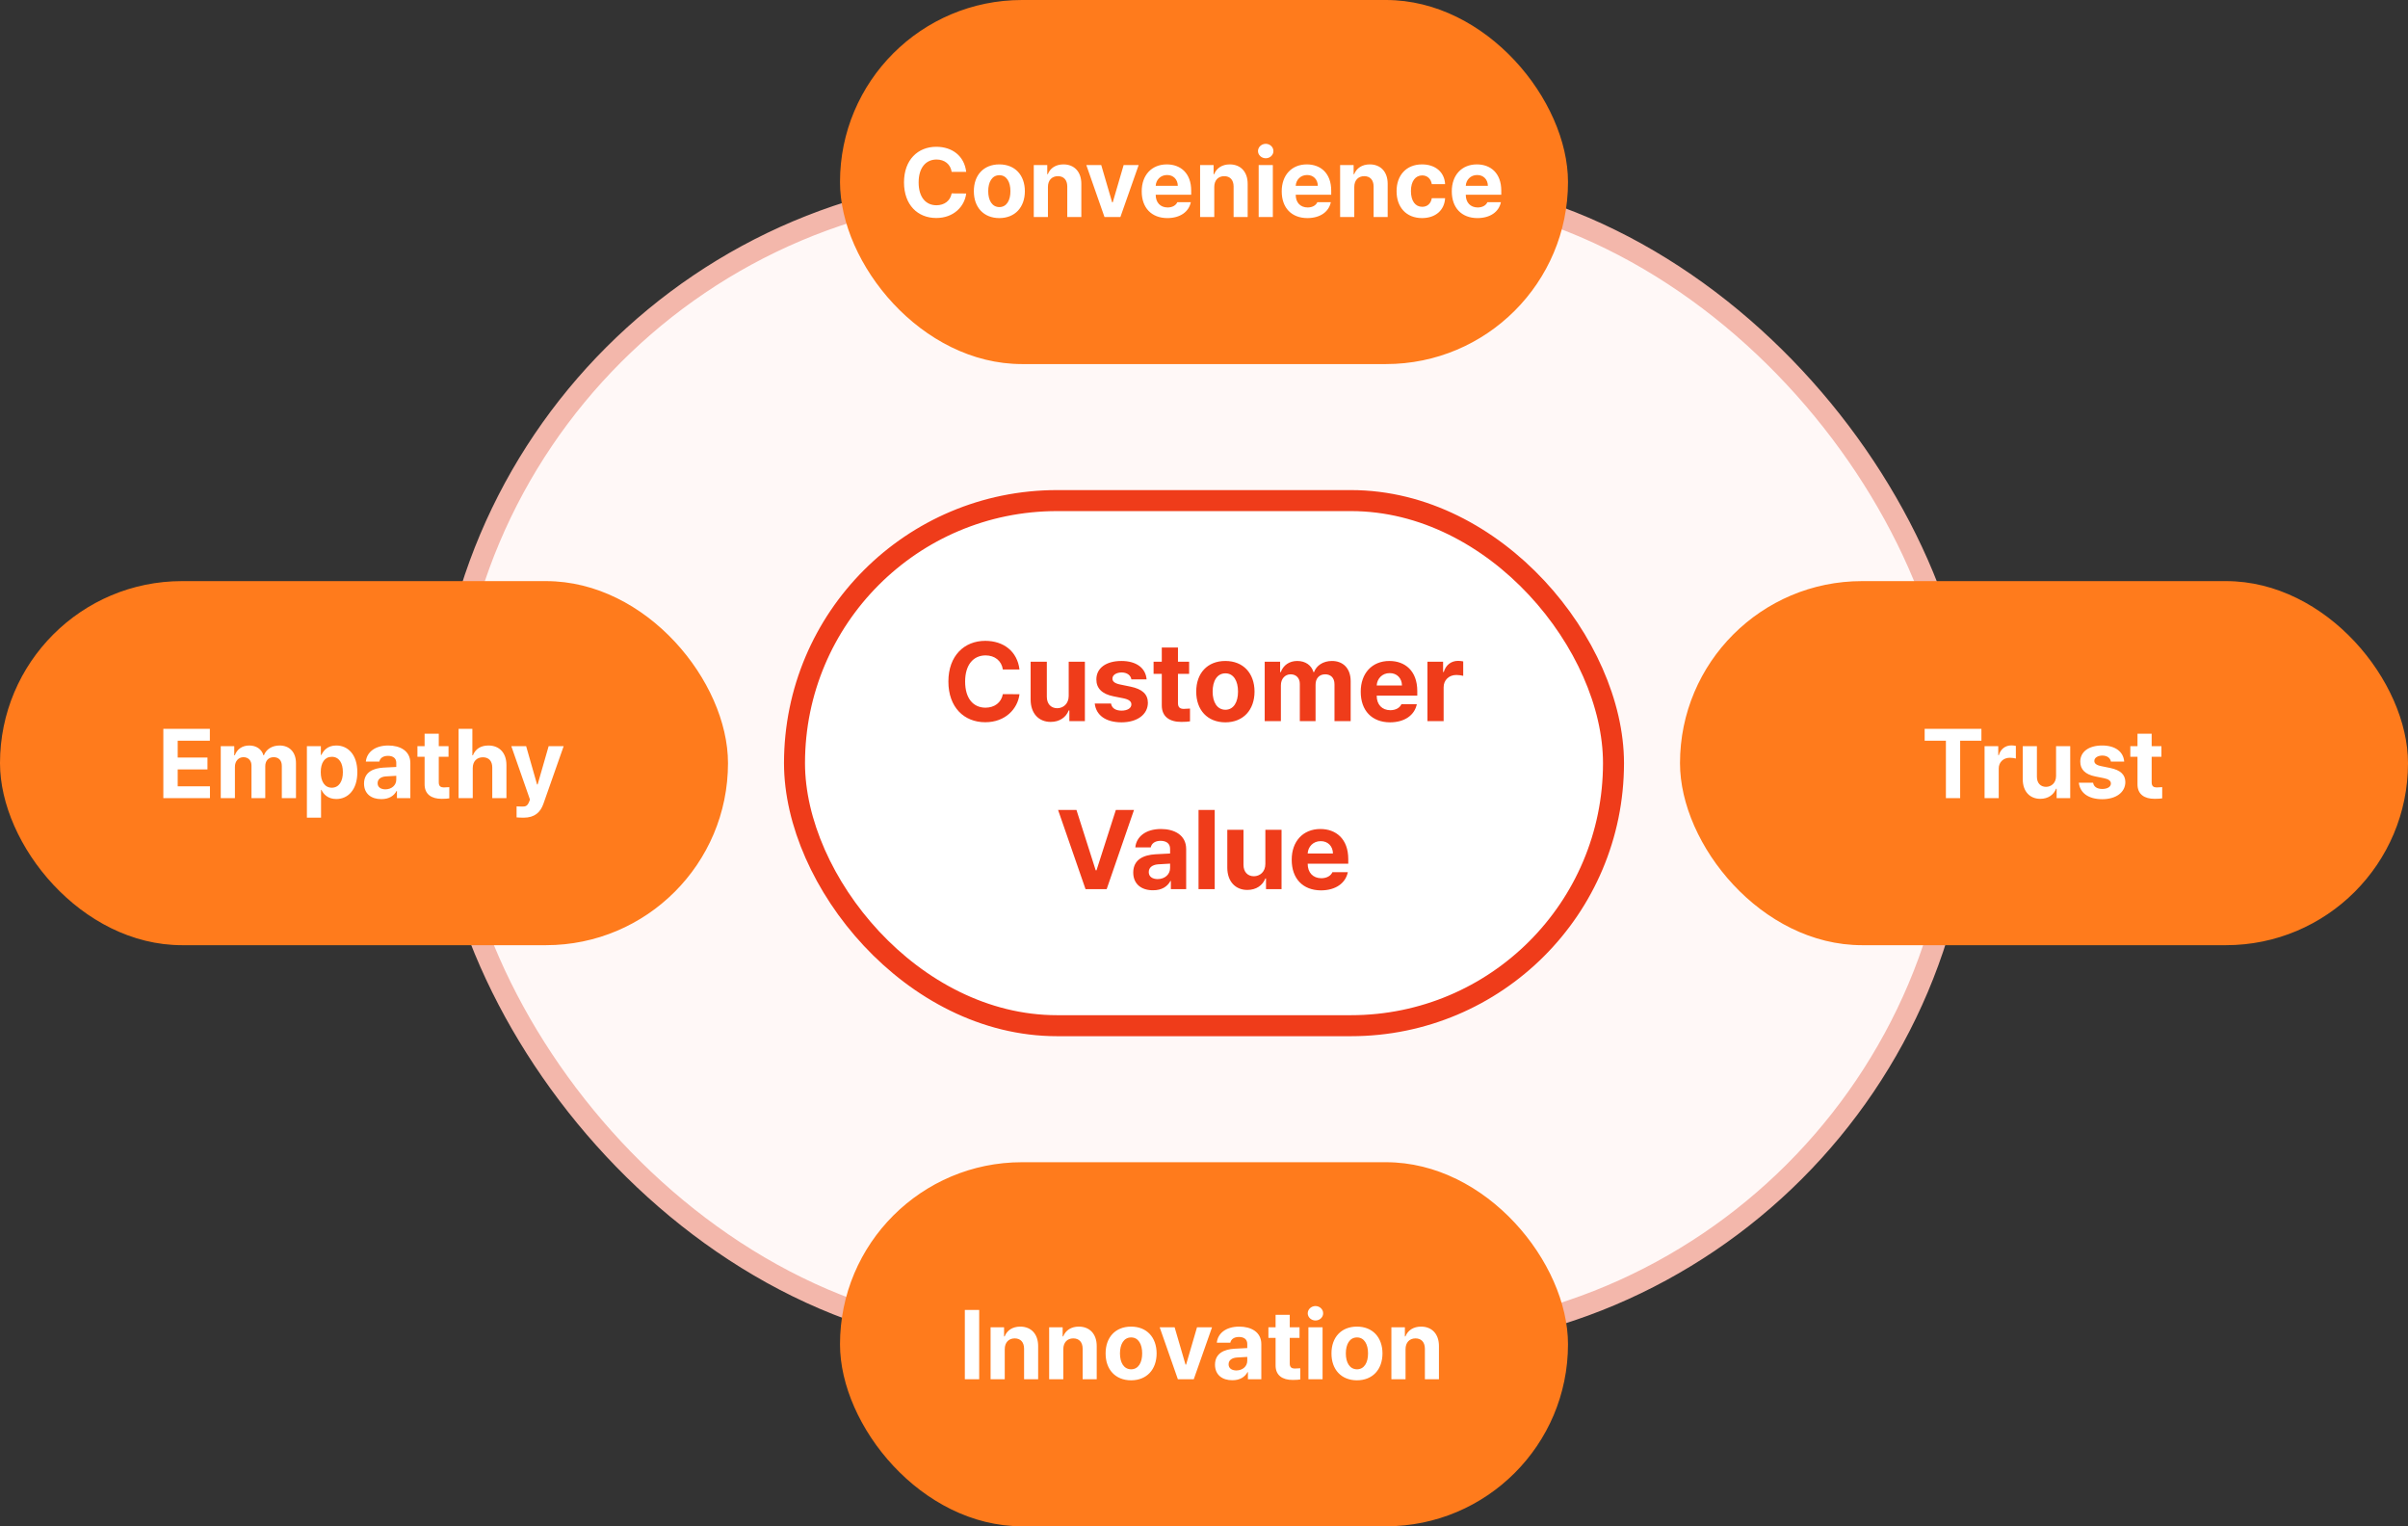
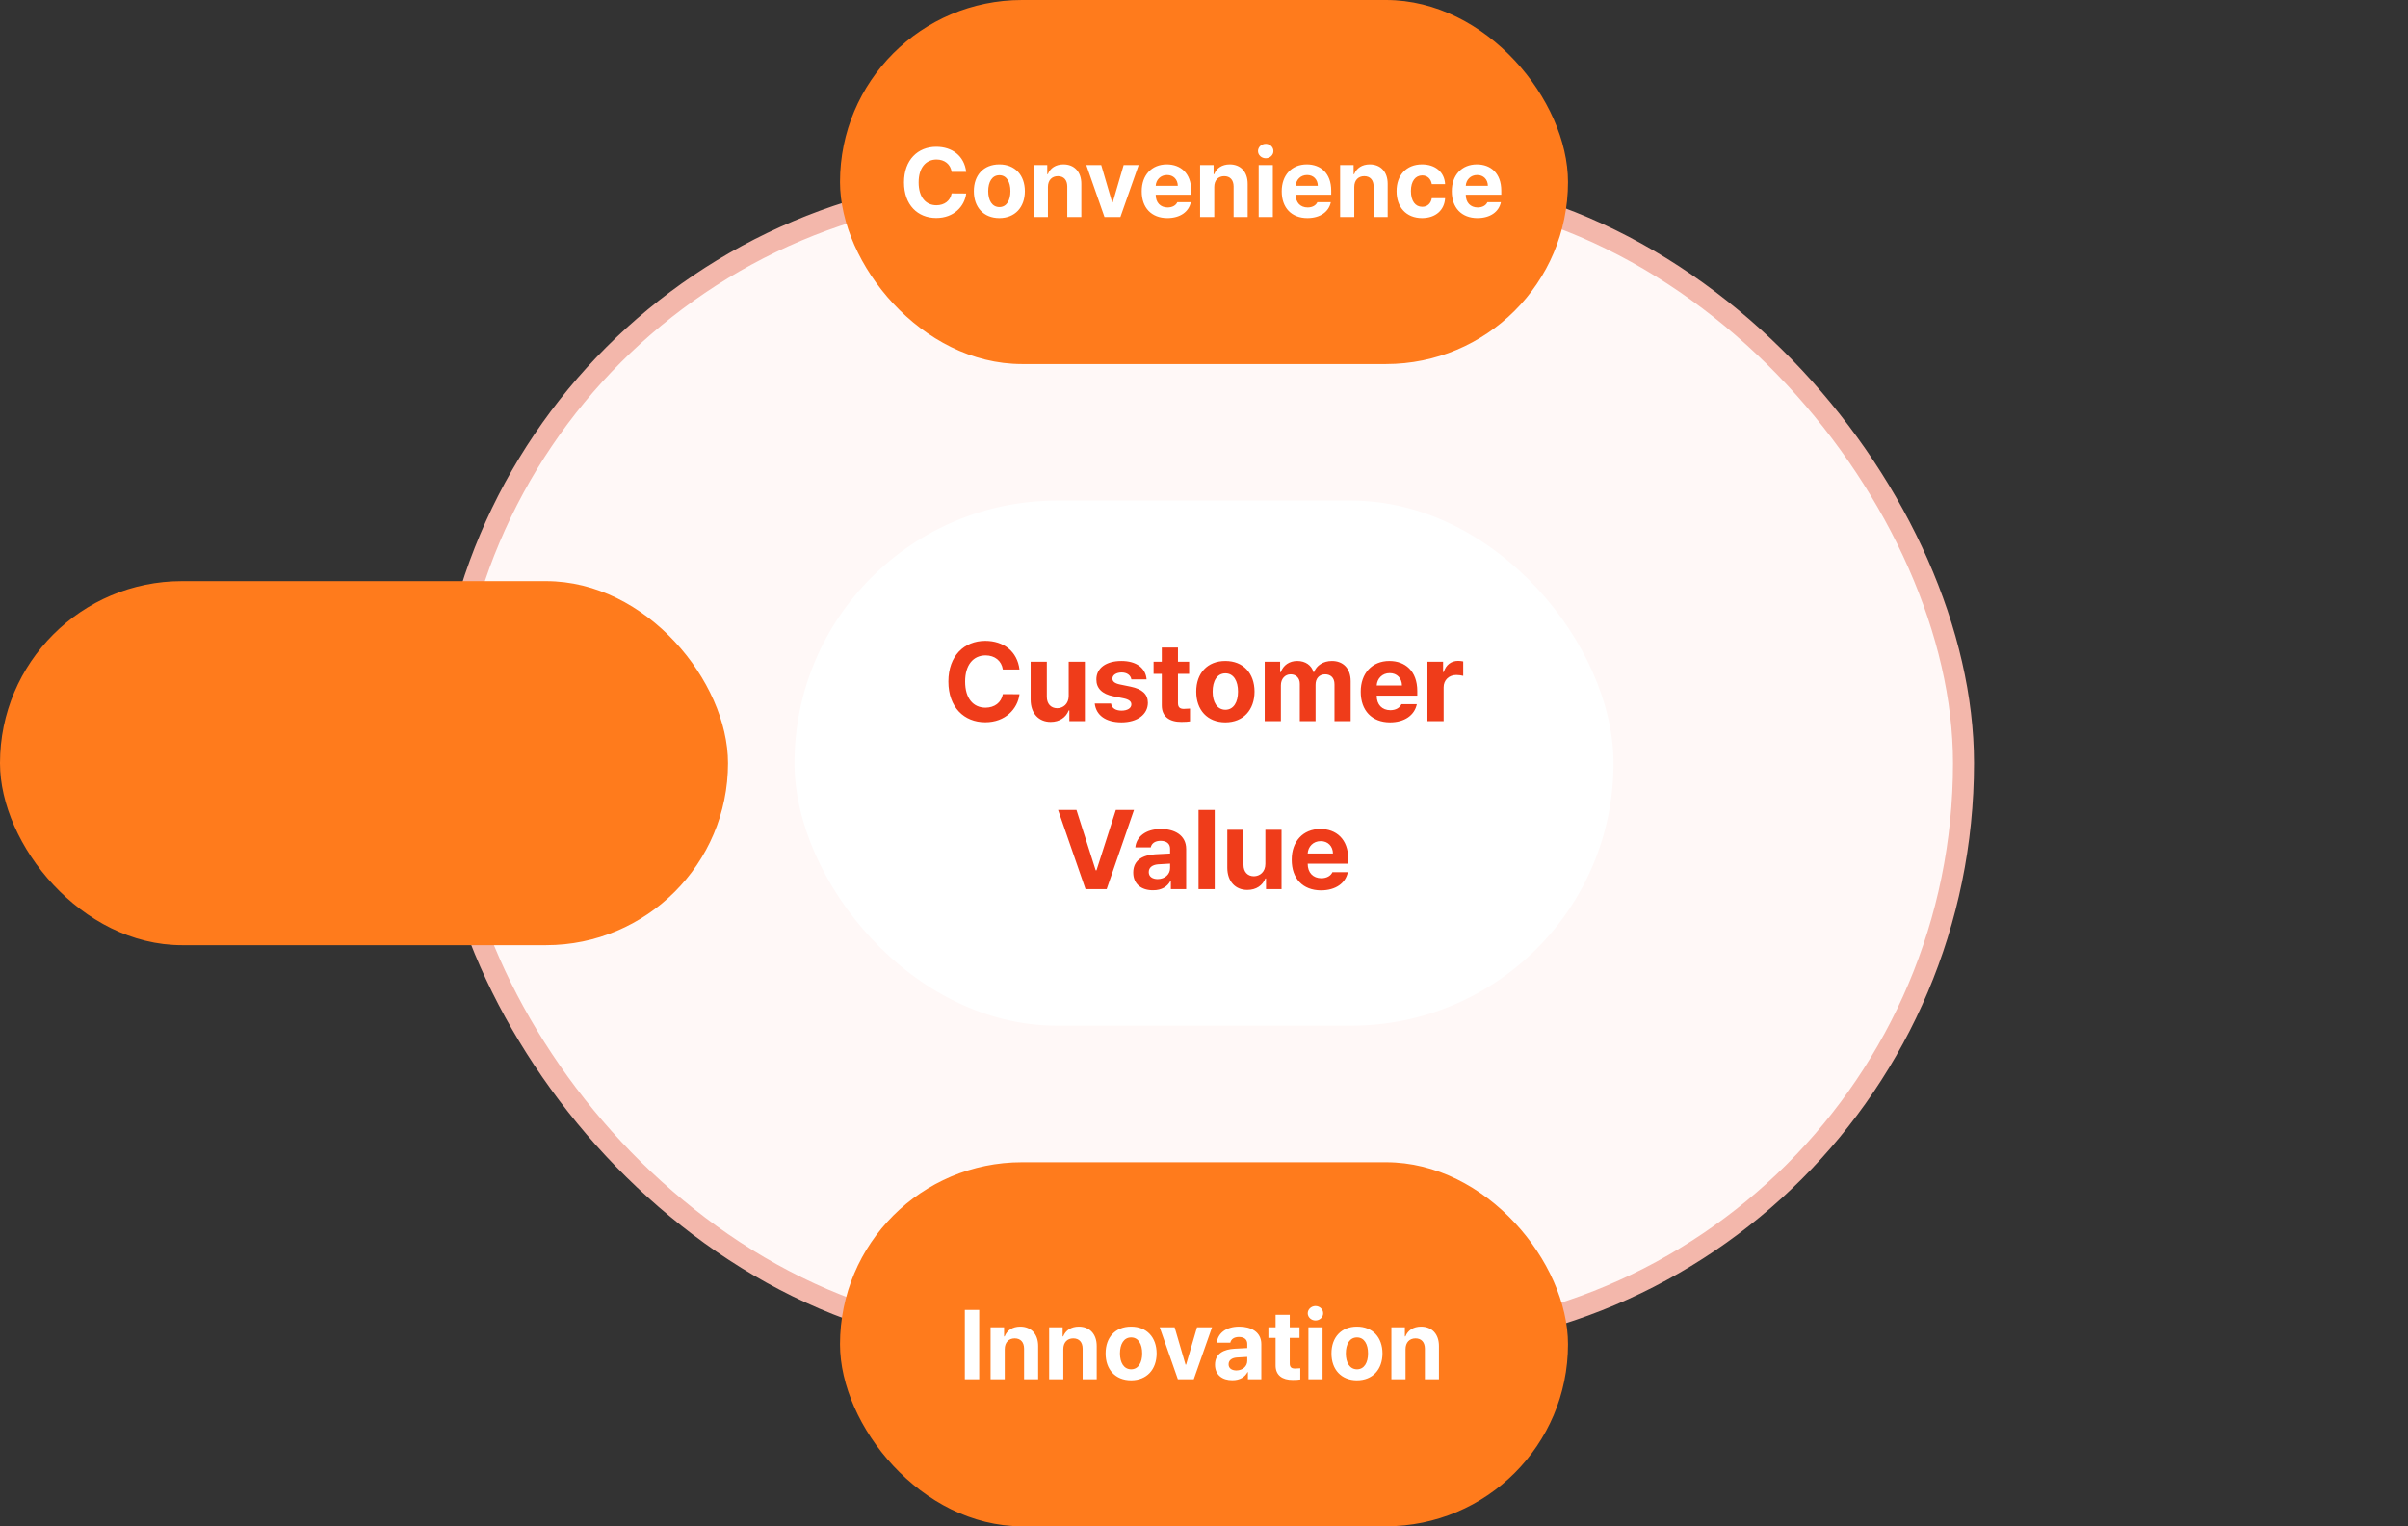
<svg xmlns="http://www.w3.org/2000/svg" width="344" height="218" viewBox="0 0 344 218" fill="none">
  <rect x="0" y="0" width="344" height="218" fill="#333333" stroke="none" />
  <rect x="63.5" y="26.5" width="217" height="165" rx="82.5" fill="#FFF8F7" />
  <rect x="63.5" y="26.5" width="217" height="165" rx="82.5" stroke="#F3B7AB" stroke-width="3" />
  <rect x="113.5" y="71.5" width="117" height="75" rx="37.5" fill="white" />
  <path d="M143.266 95.625H145.641C145.328 93.023 143.359 91.531 140.75 91.531C137.766 91.531 135.484 93.648 135.484 97.344C135.484 101.023 137.727 103.156 140.75 103.156C143.625 103.156 145.383 101.25 145.641 99.156L143.266 99.141C143.039 100.367 142.07 101.07 140.781 101.078C139.055 101.07 137.875 99.781 137.875 97.344C137.875 94.961 139.039 93.617 140.797 93.609C142.117 93.617 143.078 94.375 143.266 95.625ZM152.672 99.391C152.672 100.547 151.875 101.148 151.031 101.156C150.125 101.148 149.547 100.523 149.547 99.516V94.516H147.234V99.922C147.234 101.906 148.398 103.109 150.094 103.109C151.375 103.109 152.289 102.453 152.672 101.469H152.766V103H154.984V94.516H152.672V99.391ZM161.625 97.031H163.797C163.672 95.422 162.344 94.406 160.203 94.406C158.016 94.406 156.617 95.422 156.625 97.047C156.617 98.305 157.445 99.133 159.062 99.453L160.469 99.734C161.266 99.898 161.625 100.172 161.625 100.609C161.625 101.156 161.062 101.492 160.219 101.5C159.367 101.492 158.828 101.148 158.719 100.484H156.391C156.586 102.141 157.93 103.164 160.219 103.172C162.477 103.164 163.977 102.047 163.984 100.375C163.977 99.156 163.18 98.422 161.531 98.078L160.016 97.766C159.211 97.602 158.914 97.305 158.922 96.922C158.914 96.406 159.484 96.055 160.234 96.047C161.008 96.055 161.523 96.438 161.625 97.031ZM169.875 94.516H168.281V92.484H165.969V94.516H164.797V96.25H165.969V100.719C165.953 102.367 167.094 103.117 168.766 103.109C169.336 103.117 169.75 103.07 170 103.031V101.203C169.719 101.227 169.312 101.25 169.078 101.25C168.609 101.234 168.273 101.07 168.281 100.391V96.25H169.875V94.516ZM175.047 103.172C177.617 103.164 179.211 101.406 179.219 98.781C179.211 96.164 177.617 94.406 175.047 94.406C172.484 94.406 170.883 96.164 170.891 98.781C170.883 101.406 172.484 103.164 175.047 103.172ZM173.234 98.781C173.234 97.289 173.852 96.172 175.062 96.172C176.242 96.172 176.867 97.289 176.859 98.781C176.867 100.266 176.242 101.367 175.062 101.375C173.852 101.367 173.234 100.266 173.234 98.781ZM180.672 103H182.984V97.906C182.977 96.945 183.586 96.312 184.375 96.312C185.164 96.312 185.695 96.852 185.688 97.688V103H187.938V97.812C187.93 96.914 188.445 96.312 189.312 96.312C190.07 96.312 190.648 96.781 190.641 97.75V103H192.953V97.297C192.953 95.445 191.852 94.406 190.281 94.406C189.039 94.406 188.07 95.039 187.719 96H187.641C187.359 95.023 186.492 94.406 185.328 94.406C184.188 94.406 183.328 95.008 182.969 96H182.875V94.516H180.672V103ZM198.578 103.172C200.672 103.164 202.078 102.148 202.406 100.578H200.203C199.977 101.086 199.414 101.43 198.625 101.438C197.43 101.43 196.672 100.641 196.672 99.359H202.469V98.703C202.469 95.812 200.711 94.406 198.484 94.406C196 94.406 194.383 96.18 194.391 98.797C194.383 101.484 195.977 103.164 198.578 103.172ZM196.672 97.906C196.719 96.93 197.469 96.133 198.531 96.141C199.562 96.133 200.273 96.875 200.281 97.906H196.672ZM203.922 103H206.234V98.172C206.227 97.133 207 96.406 208.047 96.406C208.367 96.406 208.812 96.461 209.031 96.531V94.469C208.828 94.422 208.531 94.391 208.297 94.391C207.344 94.391 206.555 94.945 206.25 95.984H206.156V94.516H203.922V103ZM153.781 115.688H151.156L155.078 127H158.094L162 115.688H159.406L156.641 124.312H156.531L153.781 115.688ZM161.891 124.625C161.898 126.305 163.094 127.164 164.719 127.156C165.977 127.164 166.789 126.609 167.203 125.828H167.266V127H169.453V121.281C169.461 119.234 167.711 118.406 165.859 118.406C163.609 118.406 162.328 119.562 162.188 121.031H164.391C164.516 120.453 165.008 120.102 165.797 120.094C166.664 120.102 167.148 120.508 167.156 121.219V121.906C166.797 121.922 165.656 121.977 165.047 122.016C163.414 122.117 161.898 122.734 161.891 124.625ZM164.109 124.562C164.109 123.906 164.617 123.523 165.422 123.453C165.812 123.422 166.805 123.367 167.156 123.352V123.969C167.164 124.867 166.43 125.555 165.375 125.562C164.633 125.555 164.109 125.211 164.109 124.562ZM173.531 115.688H171.219V127H173.531V115.688ZM180.766 123.391C180.766 124.547 179.969 125.148 179.125 125.156C178.219 125.148 177.641 124.523 177.641 123.516V118.516H175.328V123.922C175.328 125.906 176.492 127.109 178.188 127.109C179.469 127.109 180.383 126.453 180.766 125.469H180.859V127H183.078V118.516H180.766V123.391ZM188.719 127.172C190.812 127.164 192.219 126.148 192.547 124.578H190.344C190.117 125.086 189.555 125.43 188.766 125.438C187.57 125.43 186.812 124.641 186.812 123.359H192.609V122.703C192.609 119.812 190.852 118.406 188.625 118.406C186.141 118.406 184.523 120.18 184.531 122.797C184.523 125.484 186.117 127.164 188.719 127.172ZM186.812 121.906C186.859 120.93 187.609 120.133 188.672 120.141C189.703 120.133 190.414 120.875 190.422 121.906H186.812Z" fill="#EF3C1A" />
-   <rect x="113.5" y="71.5" width="117" height="75" rx="37.5" stroke="#EF3C1A" stroke-width="3" />
  <rect x="120" width="104" height="52" rx="26" fill="#FF7B1C" />
  <path d="M135.951 24.547H138.029C137.756 22.27 136.033 20.965 133.75 20.965C131.139 20.965 129.143 22.817 129.143 26.051C129.143 29.27 131.104 31.137 133.75 31.137C136.266 31.137 137.804 29.469 138.029 27.637L135.951 27.623C135.753 28.696 134.905 29.311 133.777 29.318C132.267 29.311 131.234 28.184 131.234 26.051C131.234 23.966 132.253 22.79 133.791 22.783C134.946 22.79 135.787 23.453 135.951 24.547ZM142.76 31.15C145.009 31.144 146.403 29.605 146.41 27.309C146.403 25.019 145.009 23.48 142.76 23.48C140.518 23.48 139.116 25.019 139.123 27.309C139.116 29.605 140.518 31.144 142.76 31.15ZM141.174 27.309C141.174 26.003 141.714 25.025 142.773 25.025C143.806 25.025 144.353 26.003 144.346 27.309C144.353 28.607 143.806 29.571 142.773 29.578C141.714 29.571 141.174 28.607 141.174 27.309ZM149.705 26.707C149.705 25.73 150.286 25.162 151.127 25.162C151.968 25.162 152.46 25.709 152.467 26.625V31H154.477V26.27C154.483 24.54 153.472 23.48 151.92 23.48C150.819 23.48 150.026 24.02 149.691 24.875H149.609V23.576H147.682V31H149.705V26.707ZM162.666 23.576H160.52L158.961 28.908H158.879L157.32 23.576H155.188L157.785 31H160.055L162.666 23.576ZM166.768 31.15C168.6 31.144 169.83 30.255 170.117 28.881H168.189C167.991 29.325 167.499 29.626 166.809 29.633C165.763 29.626 165.1 28.936 165.1 27.814H170.172V27.24C170.172 24.711 168.634 23.48 166.686 23.48C164.512 23.48 163.097 25.032 163.104 27.322C163.097 29.674 164.491 31.144 166.768 31.15ZM165.1 26.543C165.141 25.689 165.797 24.991 166.727 24.998C167.629 24.991 168.251 25.641 168.258 26.543H165.1ZM173.467 26.707C173.467 25.73 174.048 25.162 174.889 25.162C175.729 25.162 176.222 25.709 176.229 26.625V31H178.238V26.27C178.245 24.54 177.233 23.48 175.682 23.48C174.581 23.48 173.788 24.02 173.453 24.875H173.371V23.576H171.443V31H173.467V26.707ZM179.811 31H181.834V23.576H179.811V31ZM179.715 21.58C179.715 22.141 180.214 22.605 180.822 22.605C181.424 22.605 181.923 22.141 181.916 21.58C181.923 21.006 181.424 20.548 180.822 20.541C180.214 20.548 179.715 21.006 179.715 21.58ZM186.77 31.15C188.602 31.144 189.832 30.255 190.119 28.881H188.191C187.993 29.325 187.501 29.626 186.811 29.633C185.765 29.626 185.102 28.936 185.102 27.814H190.174V27.24C190.174 24.711 188.636 23.48 186.688 23.48C184.514 23.48 183.099 25.032 183.105 27.322C183.099 29.674 184.493 31.144 186.77 31.15ZM185.102 26.543C185.143 25.689 185.799 24.991 186.729 24.998C187.631 24.991 188.253 25.641 188.26 26.543H185.102ZM193.469 26.707C193.469 25.73 194.05 25.162 194.891 25.162C195.731 25.162 196.224 25.709 196.23 26.625V31H198.24V26.27C198.247 24.54 197.235 23.48 195.684 23.48C194.583 23.48 193.79 24.02 193.455 24.875H193.373V23.576H191.445V31H193.469V26.707ZM203.148 31.15C205.117 31.144 206.354 29.988 206.443 28.307H204.543C204.413 29.093 203.887 29.537 203.176 29.537C202.191 29.537 201.562 28.717 201.562 27.281C201.562 25.873 202.205 25.06 203.176 25.053C203.941 25.06 204.42 25.565 204.543 26.297H206.443C206.361 24.595 205.062 23.48 203.148 23.48C200.899 23.48 199.505 25.039 199.512 27.309C199.505 29.571 200.872 31.144 203.148 31.15ZM211.064 31.15C212.896 31.144 214.127 30.255 214.414 28.881H212.486C212.288 29.325 211.796 29.626 211.105 29.633C210.06 29.626 209.396 28.936 209.396 27.814H214.469V27.24C214.469 24.711 212.931 23.48 210.982 23.48C208.809 23.48 207.394 25.032 207.4 27.322C207.394 29.674 208.788 31.144 211.064 31.15ZM209.396 26.543C209.438 25.689 210.094 24.991 211.023 24.998C211.926 24.991 212.548 25.641 212.555 26.543H209.396Z" fill="white" />
  <rect x="120" y="166" width="104" height="52" rx="26" fill="#FF7B1C" />
  <path d="M139.885 187.102H137.834V197H139.885V187.102ZM143.535 192.707C143.535 191.729 144.116 191.162 144.957 191.162C145.798 191.162 146.29 191.709 146.297 192.625V197H148.307V192.27C148.313 190.54 147.302 189.48 145.75 189.48C144.649 189.48 143.856 190.021 143.521 190.875H143.439V189.576H141.512V197H143.535V192.707ZM151.902 192.707C151.902 191.729 152.483 191.162 153.324 191.162C154.165 191.162 154.657 191.709 154.664 192.625V197H156.674V192.27C156.681 190.54 155.669 189.48 154.117 189.48C153.017 189.48 152.224 190.021 151.889 190.875H151.807V189.576H149.879V197H151.902V192.707ZM161.582 197.15C163.831 197.144 165.226 195.605 165.232 193.309C165.226 191.019 163.831 189.48 161.582 189.48C159.34 189.48 157.938 191.019 157.945 193.309C157.938 195.605 159.34 197.144 161.582 197.15ZM159.996 193.309C159.996 192.003 160.536 191.025 161.596 191.025C162.628 191.025 163.175 192.003 163.168 193.309C163.175 194.607 162.628 195.571 161.596 195.578C160.536 195.571 159.996 194.607 159.996 193.309ZM173.148 189.576H171.002L169.443 194.908H169.361L167.803 189.576H165.67L168.268 197H170.537L173.148 189.576ZM173.572 194.922C173.579 196.392 174.625 197.144 176.047 197.137C177.147 197.144 177.858 196.658 178.221 195.975H178.275V197H180.189V191.996C180.196 190.205 178.665 189.48 177.045 189.48C175.076 189.48 173.955 190.492 173.832 191.777H175.76C175.869 191.271 176.3 190.964 176.99 190.957C177.749 190.964 178.173 191.319 178.18 191.941V192.543C177.865 192.557 176.867 192.604 176.334 192.639C174.905 192.728 173.579 193.268 173.572 194.922ZM175.514 194.867C175.514 194.293 175.958 193.958 176.662 193.896C177.004 193.869 177.872 193.821 178.18 193.808V194.348C178.187 195.134 177.544 195.735 176.621 195.742C175.972 195.735 175.514 195.435 175.514 194.867ZM185.645 189.576H184.25V187.799H182.227V189.576H181.201V191.094H182.227V195.004C182.213 196.446 183.211 197.103 184.674 197.096C185.173 197.103 185.535 197.062 185.754 197.027V195.428C185.508 195.448 185.152 195.469 184.947 195.469C184.537 195.455 184.243 195.312 184.25 194.717V191.094H185.645V189.576ZM186.916 197H188.939V189.576H186.916V197ZM186.82 187.58C186.82 188.141 187.319 188.605 187.928 188.605C188.529 188.605 189.028 188.141 189.021 187.58C189.028 187.006 188.529 186.548 187.928 186.541C187.319 186.548 186.82 187.006 186.82 187.58ZM193.848 197.15C196.097 197.144 197.491 195.605 197.498 193.309C197.491 191.019 196.097 189.48 193.848 189.48C191.605 189.48 190.204 191.019 190.211 193.309C190.204 195.605 191.605 197.144 193.848 197.15ZM192.262 193.309C192.262 192.003 192.802 191.025 193.861 191.025C194.894 191.025 195.44 192.003 195.434 193.309C195.44 194.607 194.894 195.571 193.861 195.578C192.802 195.571 192.262 194.607 192.262 193.309ZM200.793 192.707C200.793 191.729 201.374 191.162 202.215 191.162C203.056 191.162 203.548 191.709 203.555 192.625V197H205.564V192.27C205.571 190.54 204.56 189.48 203.008 189.48C201.907 189.48 201.114 190.021 200.779 190.875H200.697V189.576H198.77V197H200.793V192.707Z" fill="white" />
  <rect y="83" width="104" height="52" rx="26" fill="#FF7B1C" />
-   <path d="M23.334 114H29.992V112.305H25.385V109.898H29.637V108.203H25.385V105.797H29.979V104.102H23.334V114ZM31.537 114H33.56V109.543C33.554 108.702 34.087 108.148 34.777 108.148C35.468 108.148 35.933 108.62 35.926 109.352V114H37.895V109.461C37.888 108.675 38.339 108.148 39.098 108.148C39.761 108.148 40.267 108.559 40.26 109.406V114H42.283V109.01C42.283 107.39 41.319 106.48 39.945 106.48C38.858 106.48 38.011 107.034 37.703 107.875H37.635C37.389 107.021 36.63 106.48 35.611 106.48C34.613 106.48 33.861 107.007 33.547 107.875H33.465V106.576H31.537V114ZM43.842 116.789H45.865V112.811H45.92C46.207 113.426 46.829 114.123 48.039 114.123C49.734 114.123 51.054 112.776 51.047 110.295C51.054 107.752 49.68 106.48 48.039 106.48C46.788 106.48 46.2 107.219 45.92 107.82H45.838V106.576H43.842V116.789ZM45.824 110.281C45.817 108.948 46.385 108.094 47.397 108.094C48.442 108.094 48.989 108.989 48.982 110.281C48.989 111.594 48.429 112.503 47.397 112.51C46.392 112.503 45.817 111.621 45.824 110.281ZM52.004 111.922C52.011 113.392 53.057 114.144 54.478 114.137C55.579 114.144 56.29 113.658 56.652 112.975H56.707V114H58.621V108.996C58.628 107.205 57.097 106.48 55.477 106.48C53.508 106.48 52.387 107.492 52.264 108.777H54.191C54.301 108.271 54.731 107.964 55.422 107.957C56.181 107.964 56.605 108.319 56.611 108.941V109.543C56.297 109.557 55.299 109.604 54.766 109.639C53.337 109.728 52.011 110.268 52.004 111.922ZM53.945 111.867C53.945 111.293 54.39 110.958 55.094 110.896C55.435 110.869 56.304 110.821 56.611 110.808V111.348C56.618 112.134 55.976 112.735 55.053 112.742C54.403 112.735 53.945 112.435 53.945 111.867ZM64.076 106.576H62.682V104.799H60.658V106.576H59.633V108.094H60.658V112.004C60.645 113.446 61.643 114.103 63.105 114.096C63.605 114.103 63.967 114.062 64.186 114.027V112.428C63.94 112.448 63.584 112.469 63.379 112.469C62.969 112.455 62.675 112.312 62.682 111.717V108.094H64.076V106.576ZM67.535 109.707C67.535 108.729 68.13 108.162 68.984 108.162C69.832 108.162 70.324 108.702 70.324 109.625V114H72.348V109.27C72.348 107.526 71.329 106.48 69.777 106.48C68.649 106.48 67.904 107.007 67.562 107.875H67.481V104.102H65.512V114H67.535V109.707ZM74.822 116.789C76.388 116.782 77.201 116.017 77.625 114.82L80.523 106.576H78.377L76.805 112.045H76.723L75.164 106.576H73.045L75.711 114.205L75.588 114.52C75.342 115.162 75.02 115.203 74.617 115.203C74.364 115.203 74.057 115.196 73.797 115.176V116.748C74.057 116.775 74.426 116.782 74.822 116.789Z" fill="white" />
-   <rect x="240" y="83" width="104" height="52" rx="26" fill="#FF7B1C" />
-   <path d="M274.951 105.797H277.986V114H280.023V105.797H283.059V104.102H274.951V105.797ZM283.51 114H285.533V109.775C285.526 108.866 286.203 108.23 287.119 108.23C287.399 108.23 287.789 108.278 287.98 108.34V106.535C287.803 106.494 287.543 106.467 287.338 106.467C286.504 106.467 285.813 106.952 285.547 107.861H285.465V106.576H283.51V114ZM293.723 110.842C293.723 111.854 293.025 112.38 292.287 112.387C291.494 112.38 290.988 111.833 290.988 110.951V106.576H288.965V111.307C288.965 113.043 289.983 114.096 291.467 114.096C292.588 114.096 293.388 113.521 293.723 112.66H293.805V114H295.746V106.576H293.723V110.842ZM301.557 108.777H303.457C303.348 107.369 302.186 106.48 300.312 106.48C298.398 106.48 297.175 107.369 297.182 108.791C297.175 109.892 297.899 110.616 299.314 110.896L300.545 111.143C301.242 111.286 301.557 111.525 301.557 111.908C301.557 112.387 301.064 112.681 300.326 112.688C299.581 112.681 299.109 112.38 299.014 111.799H296.977C297.147 113.248 298.323 114.144 300.326 114.15C302.302 114.144 303.614 113.166 303.621 111.703C303.614 110.637 302.917 109.994 301.475 109.693L300.148 109.42C299.444 109.276 299.185 109.017 299.191 108.682C299.185 108.23 299.684 107.923 300.34 107.916C301.017 107.923 301.468 108.258 301.557 108.777ZM308.775 106.576H307.381V104.799H305.357V106.576H304.332V108.094H305.357V112.004C305.344 113.446 306.342 114.103 307.805 114.096C308.304 114.103 308.666 114.062 308.885 114.027V112.428C308.639 112.448 308.283 112.469 308.078 112.469C307.668 112.455 307.374 112.312 307.381 111.717V108.094H308.775V106.576Z" fill="white" />
</svg>